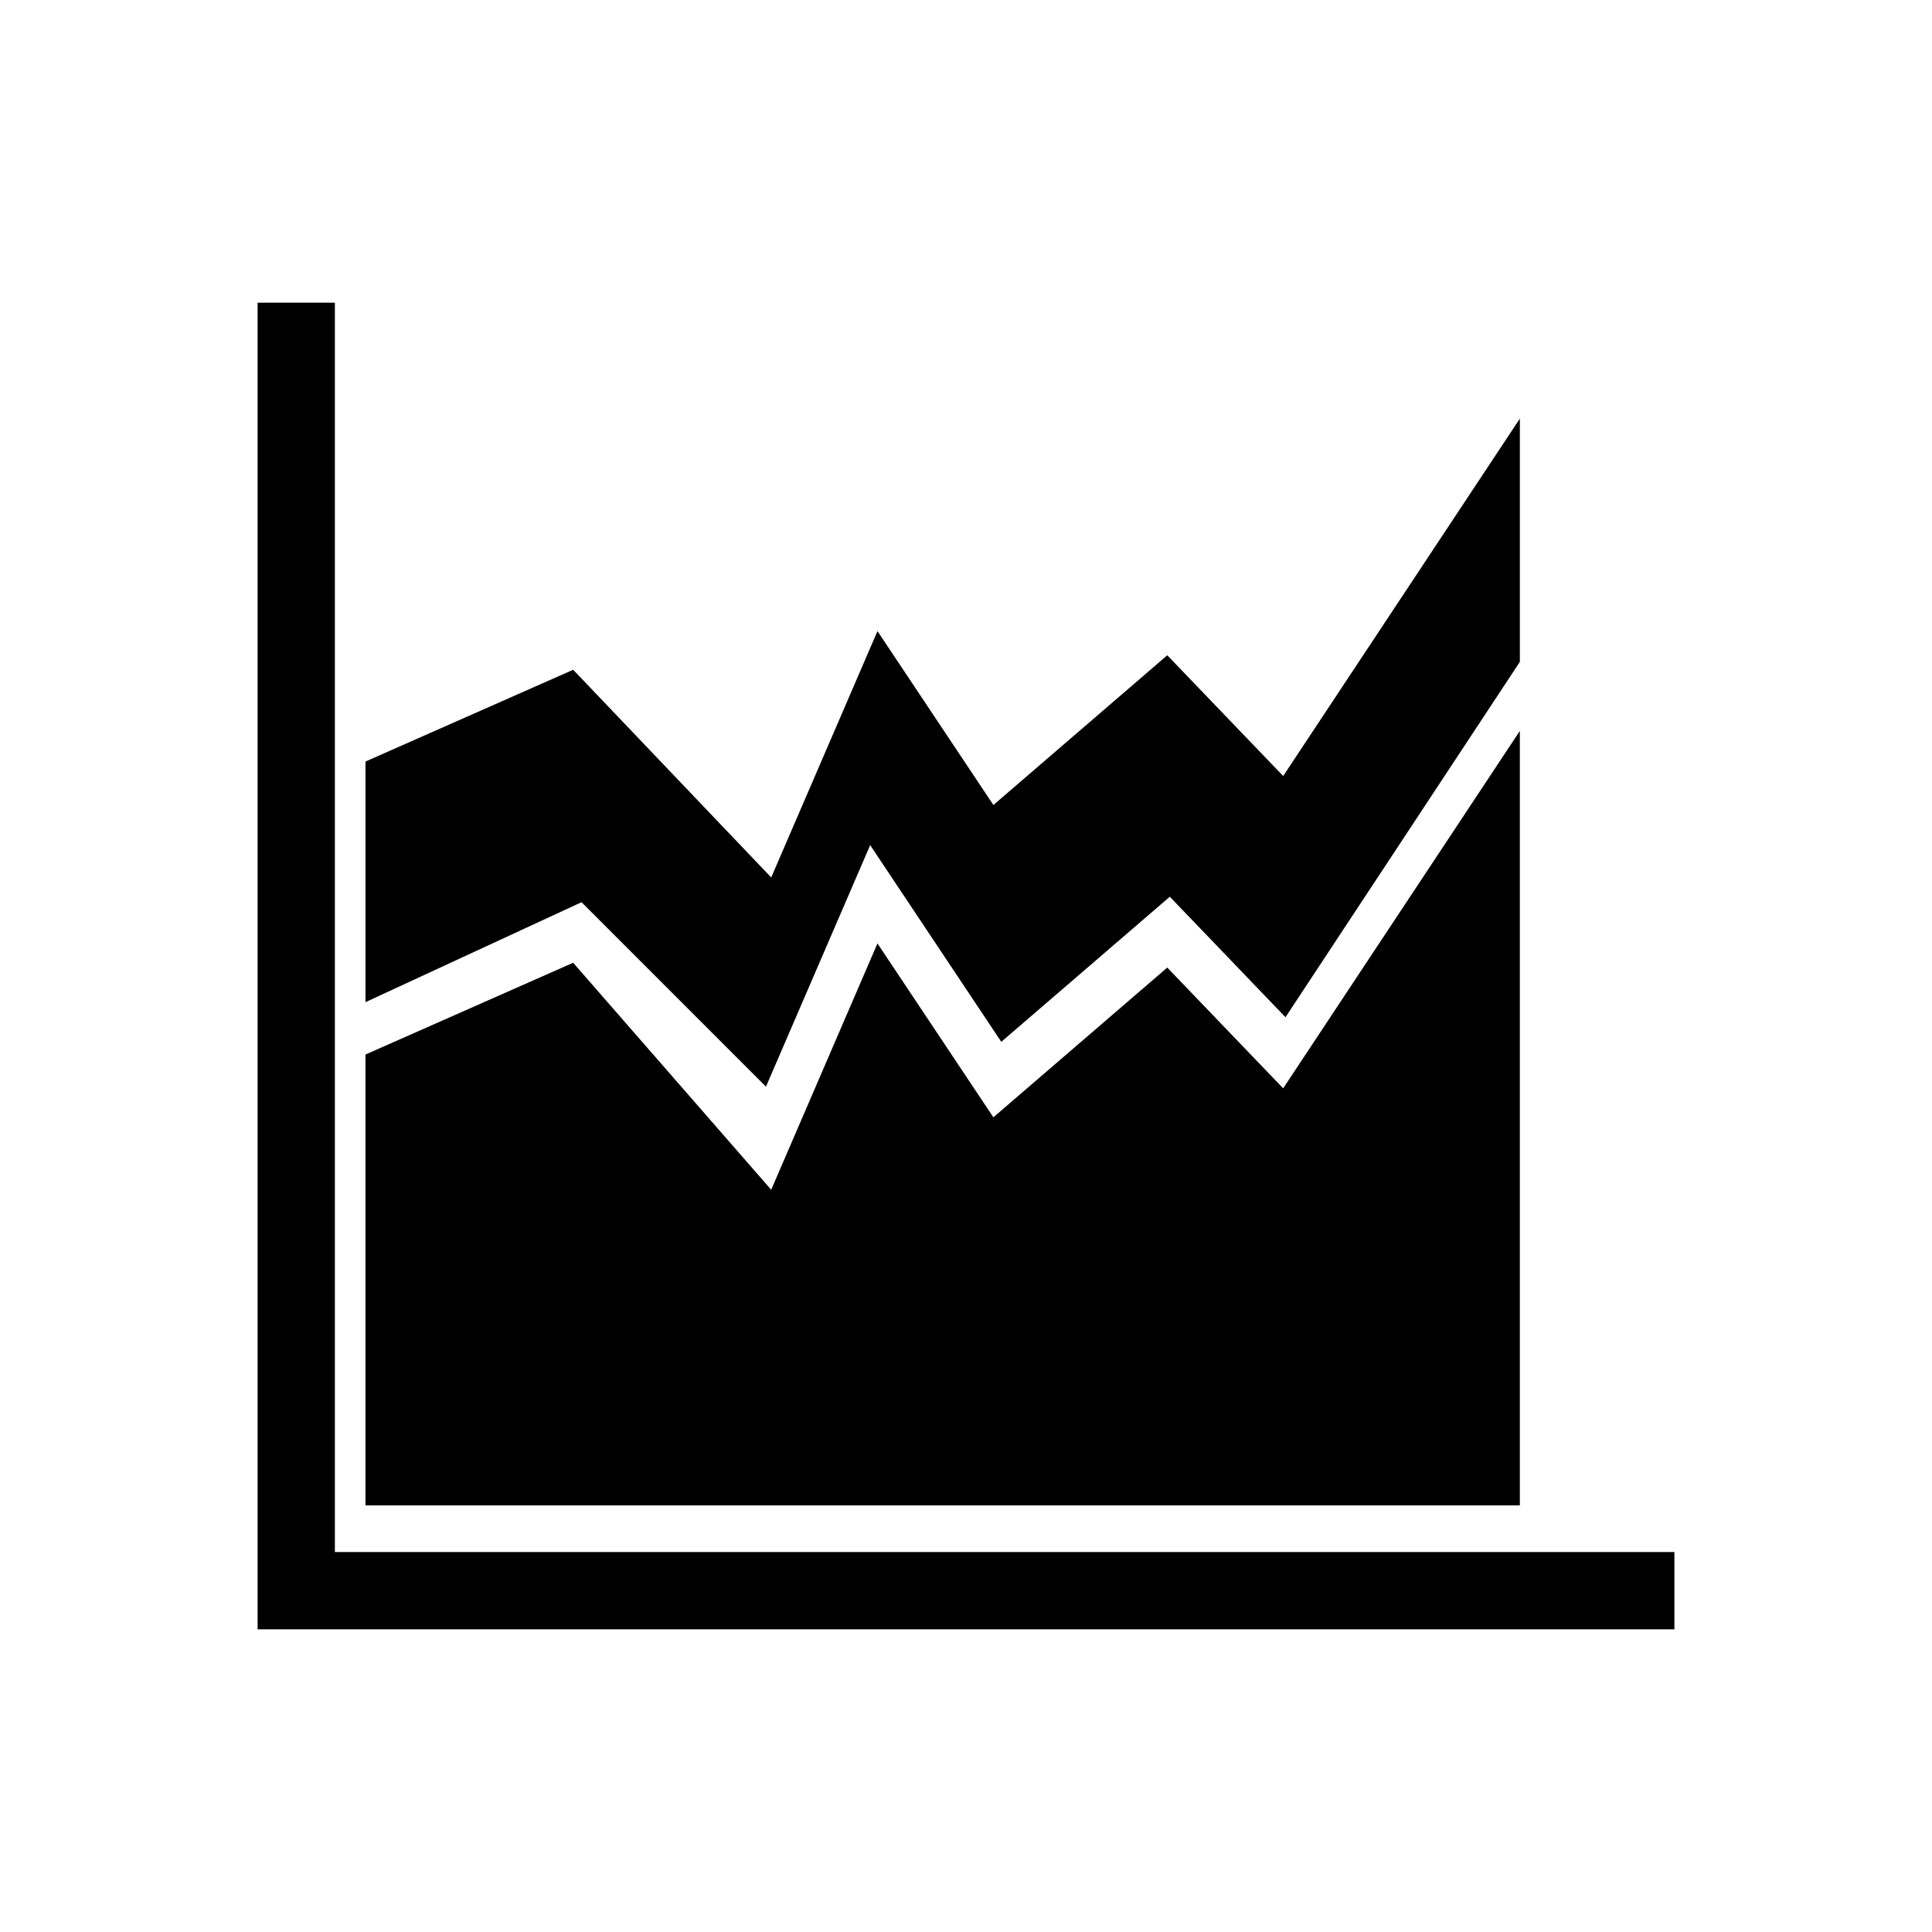
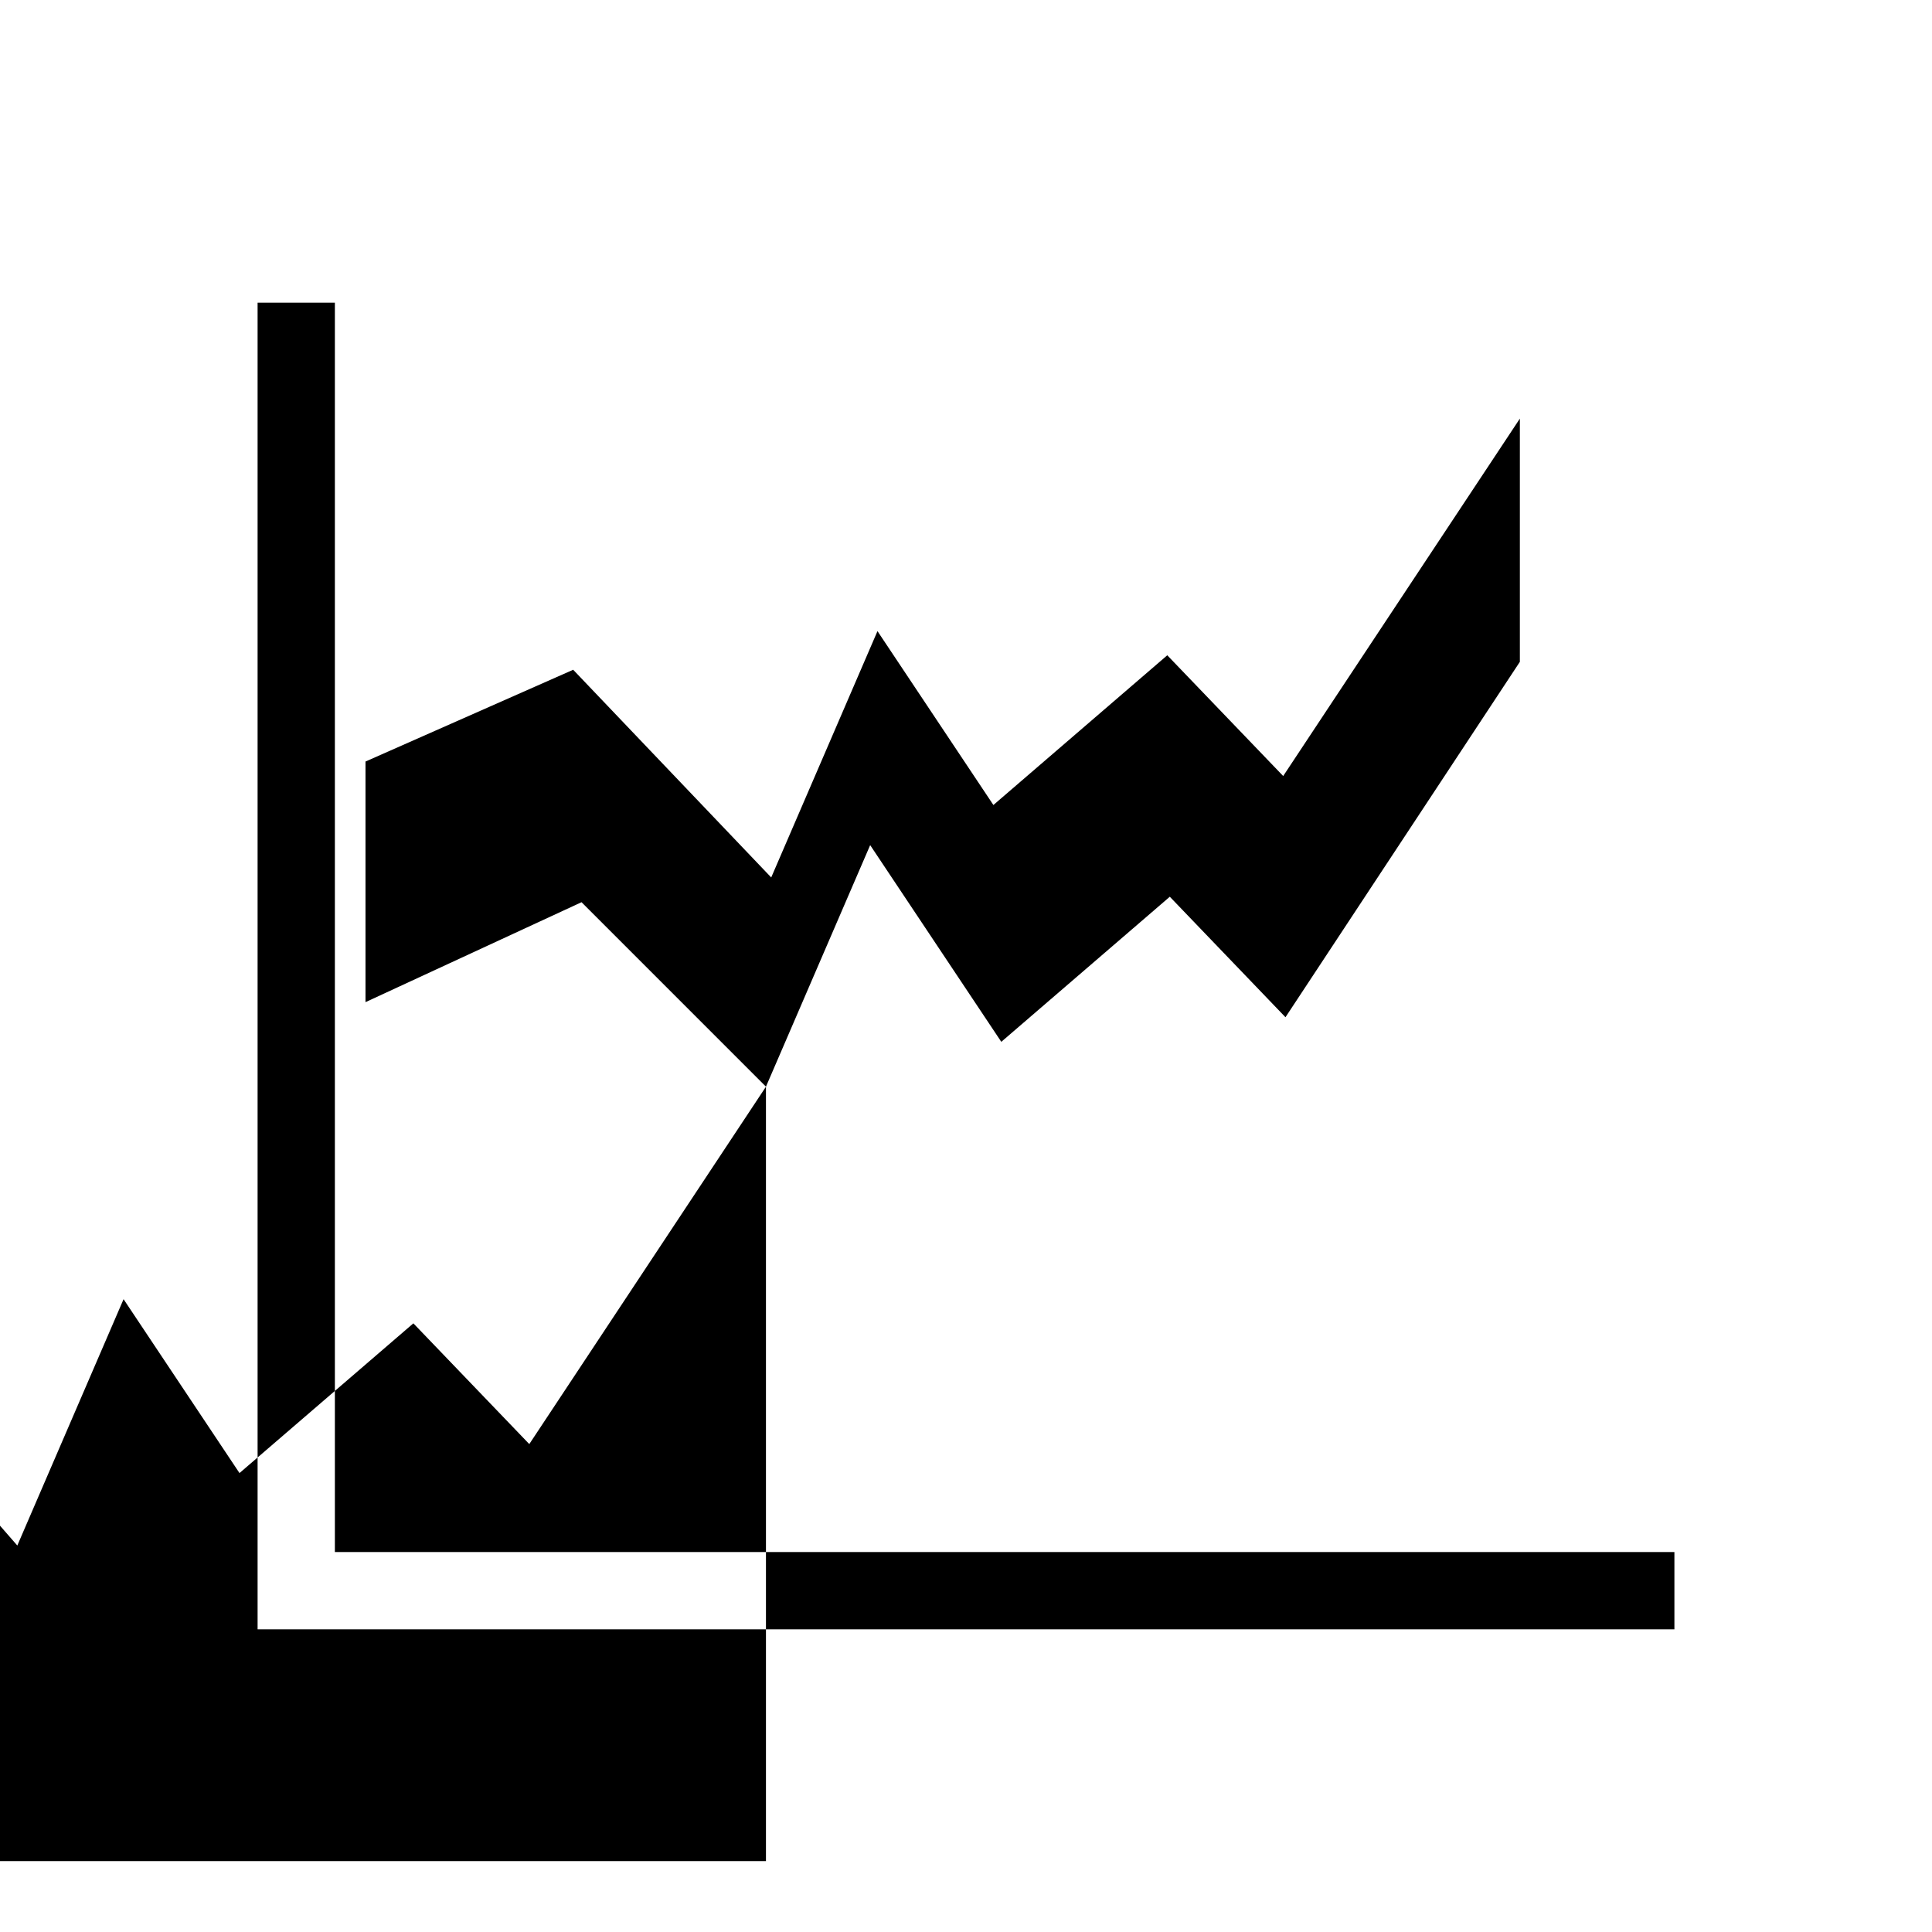
<svg xmlns="http://www.w3.org/2000/svg" version="1.1" id="Layer_6" x="0px" y="0px" width="100px" height="100px" viewBox="0 0 100 100" enable-background="new 0 0 100 100" xml:space="preserve">
-   <path d="M86.667,80.333v4H13.333V15.667h4v64.667H86.667z M39.646,56.246l5.394-12.502l6.787,10.181l8.722-7.51l5.987,6.237  l12.132-18.396V21.667l-12.25,18.5l-6-6.25l-9,7.75l-6-9l-5.5,12.75l-10.25-10.75l-10.75,4.75v12.454L30.1,46.698L39.646,56.246z   M78.667,37.832l-12.25,18.5l-6-6.25l-9,7.75l-6-9l-5.5,12.75l-10.25-11.75l-10.75,4.75v23.335h59.75V37.832z" />
+   <path d="M86.667,80.333v4H13.333V15.667h4v64.667H86.667z M39.646,56.246l5.394-12.502l6.787,10.181l8.722-7.51l5.987,6.237  l12.132-18.396V21.667l-12.25,18.5l-6-6.25l-9,7.75l-6-9l-5.5,12.75l-10.25-10.75l-10.75,4.75v12.454L30.1,46.698L39.646,56.246z   l-12.25,18.5l-6-6.25l-9,7.75l-6-9l-5.5,12.75l-10.25-11.75l-10.75,4.75v23.335h59.75V37.832z" />
</svg>